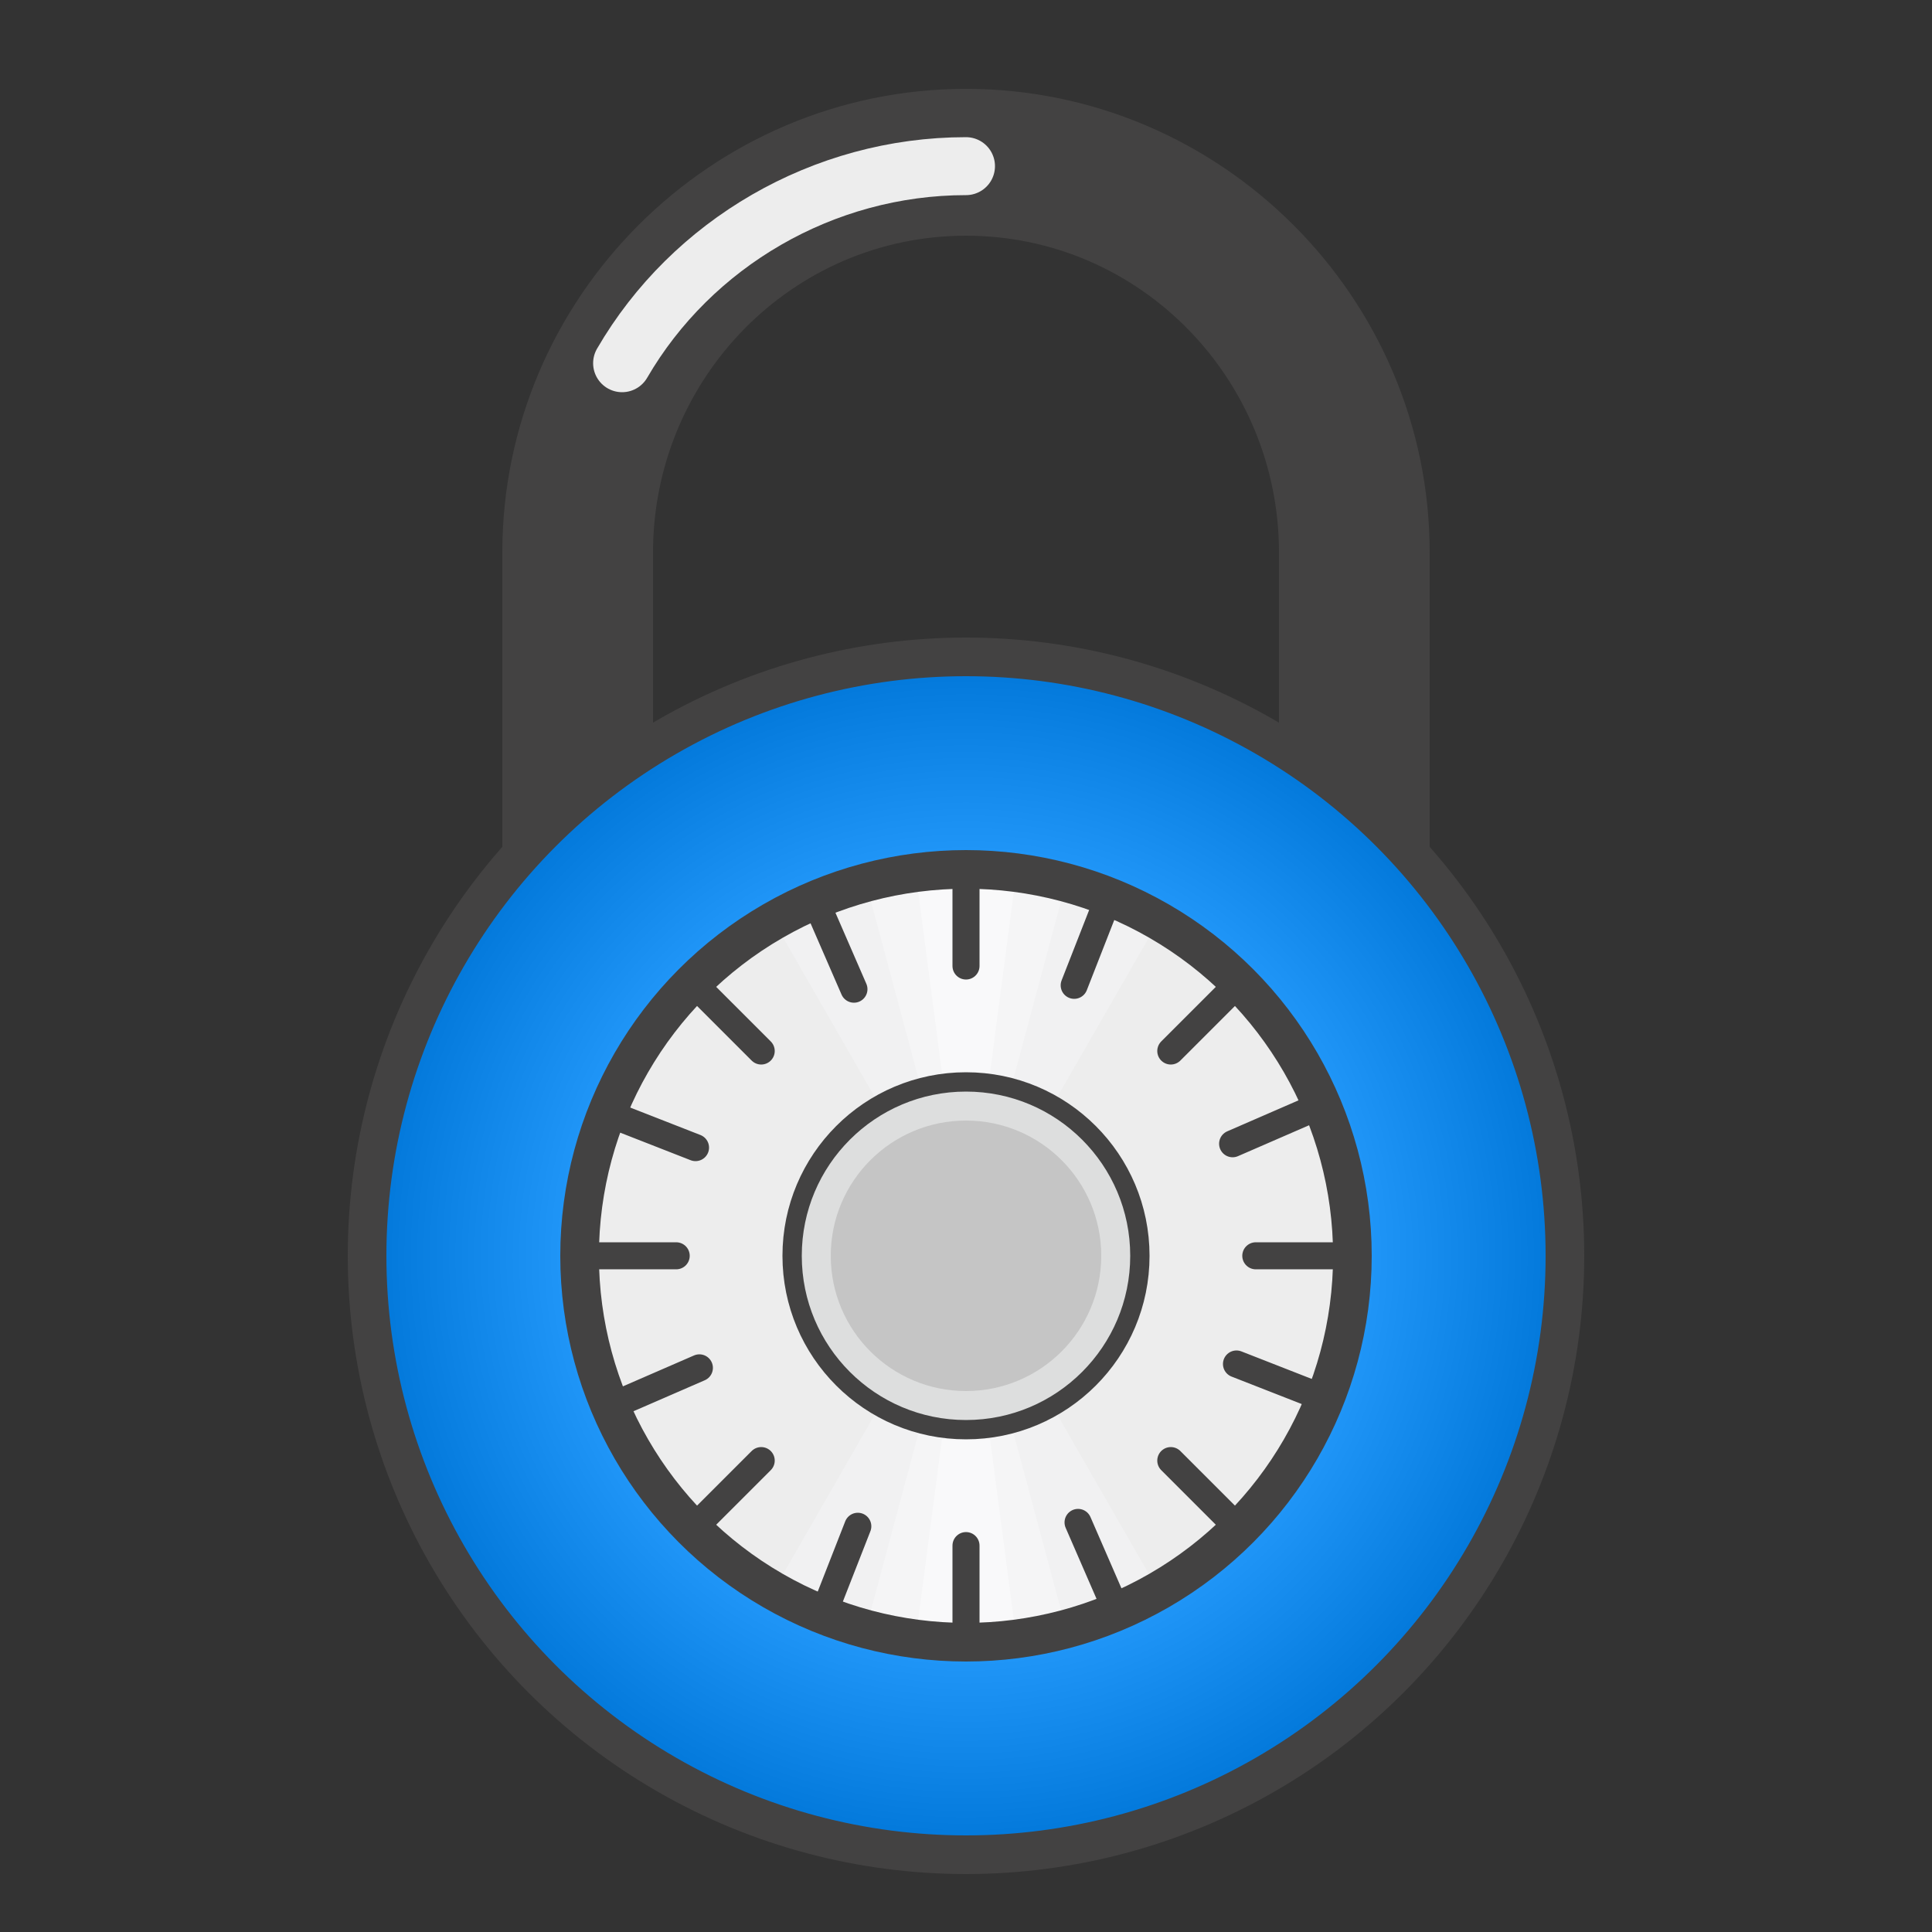
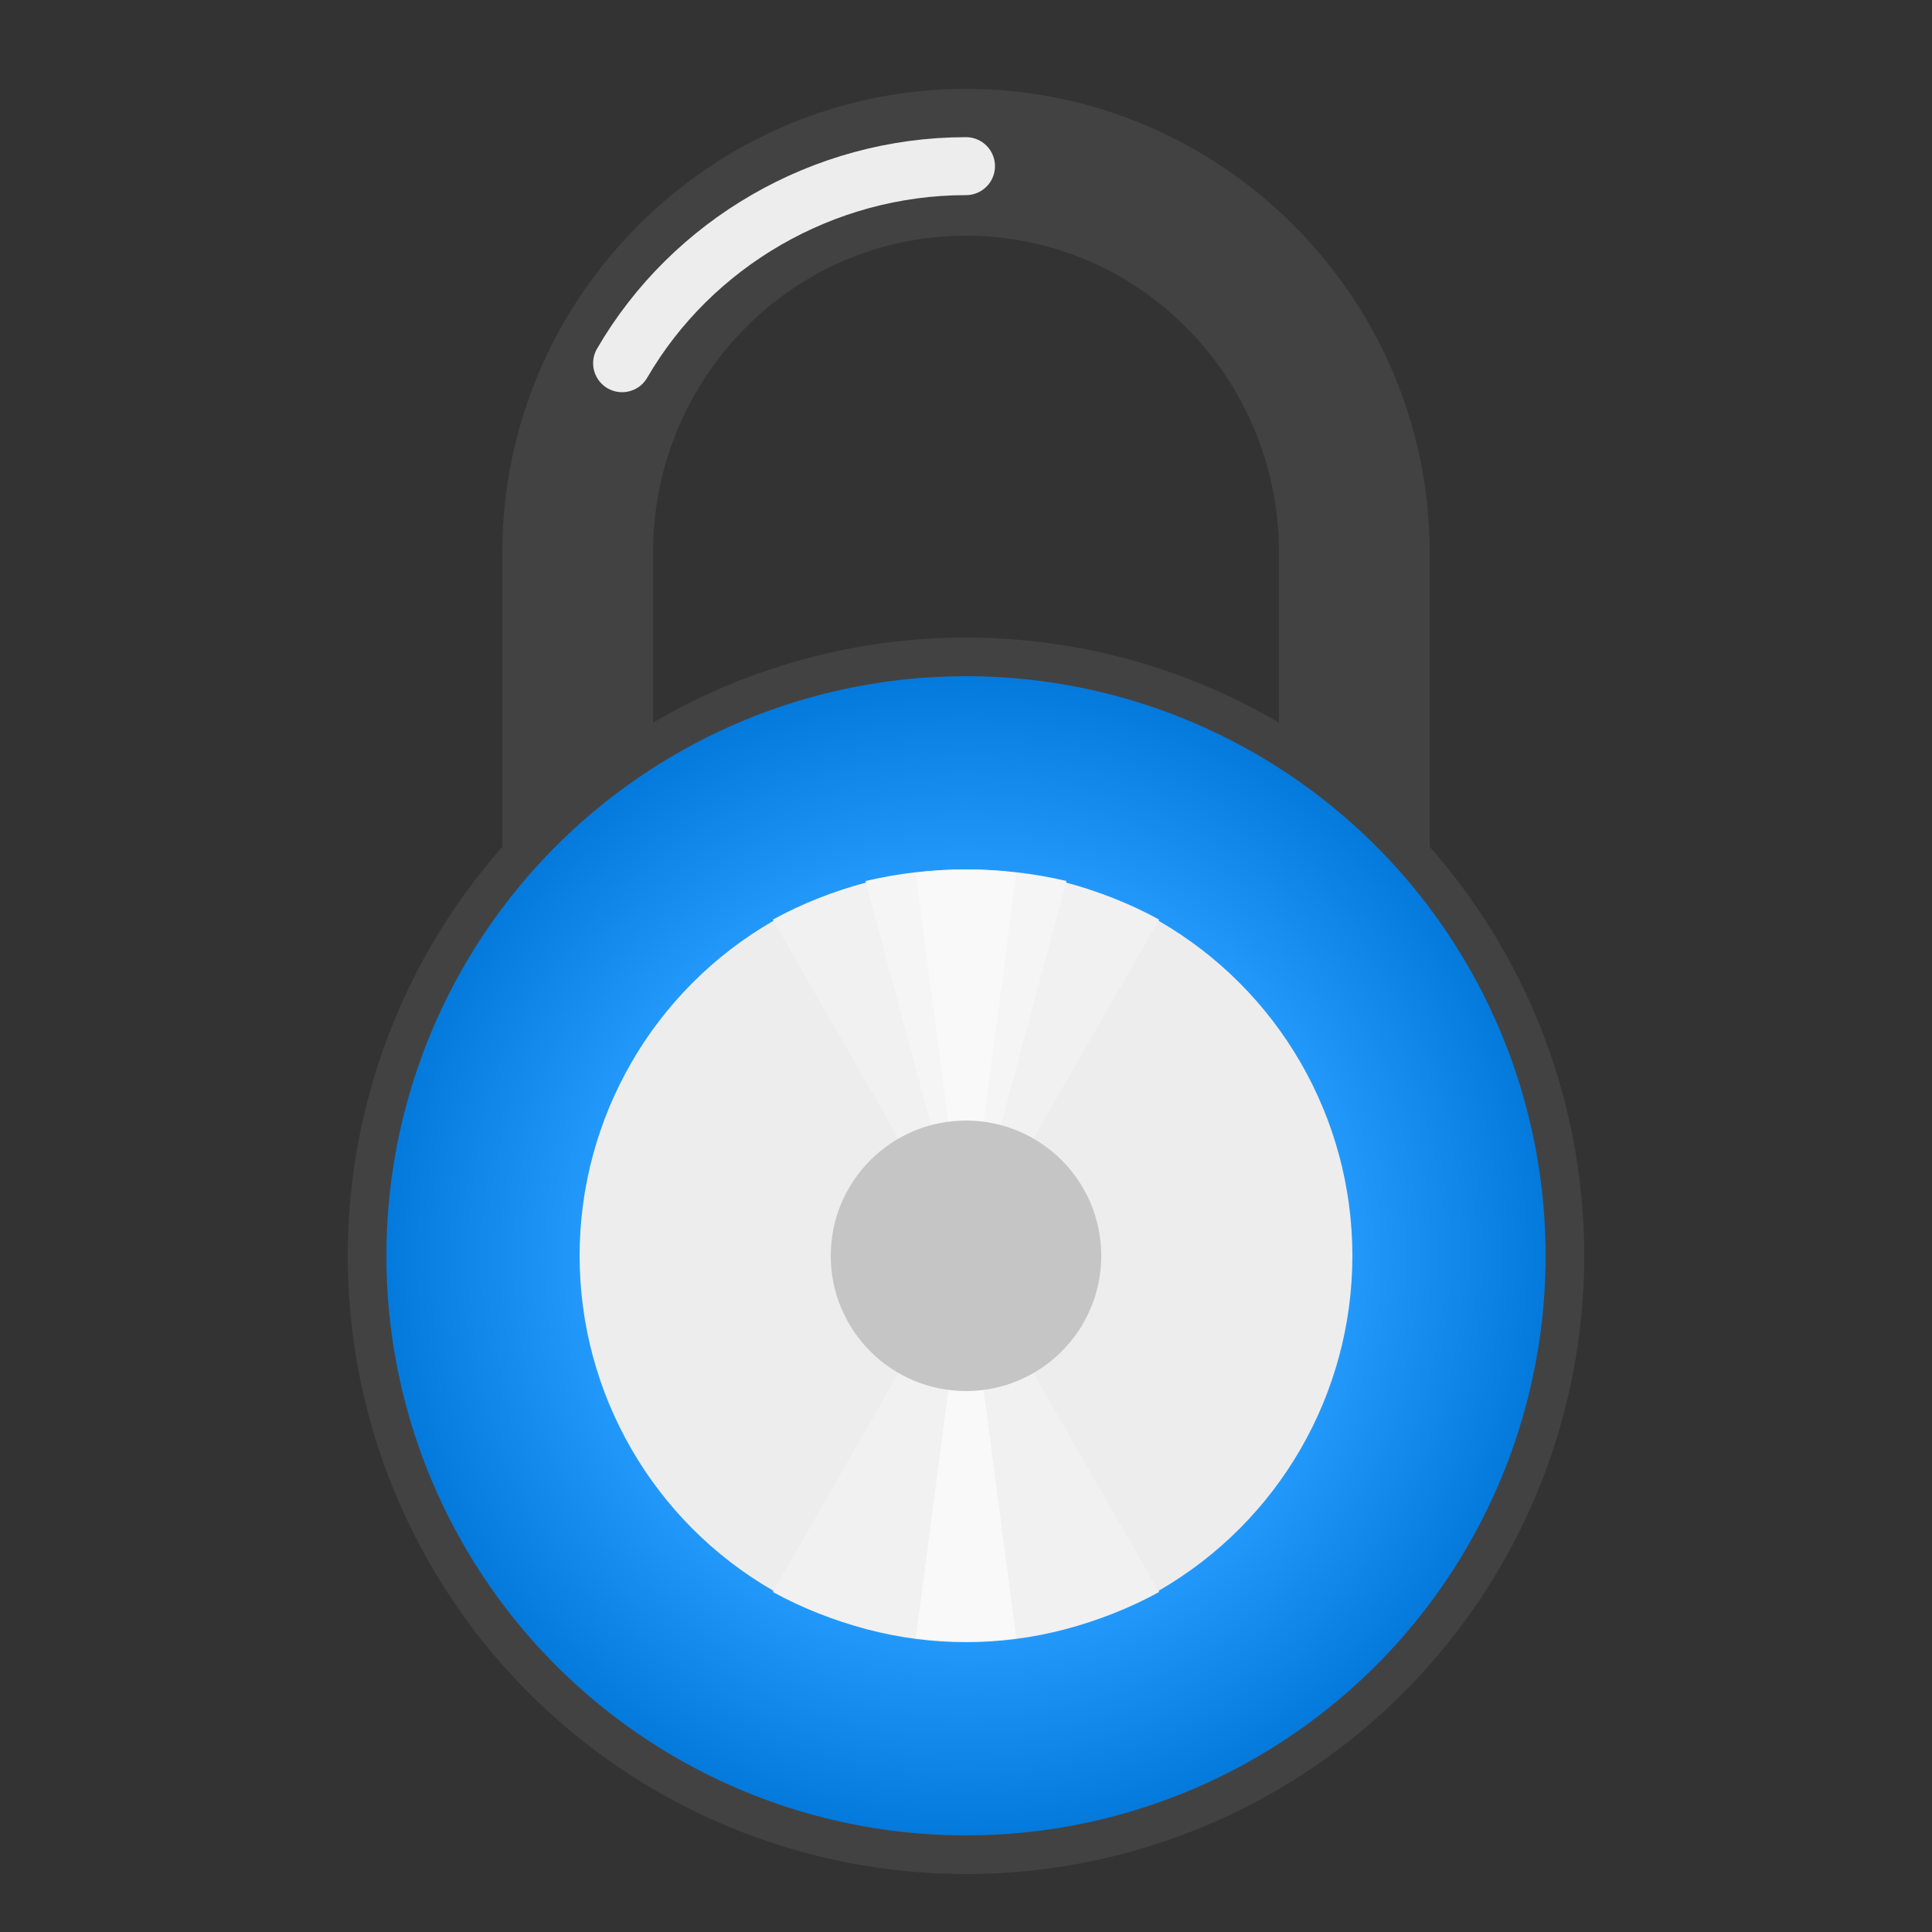
<svg xmlns="http://www.w3.org/2000/svg" clip-rule="evenodd" fill-rule="evenodd" image-rendering="optimizeQuality" shape-rendering="geometricPrecision" text-rendering="geometricPrecision" viewBox="0 0 500 500" width="500" height="500">
  <rect x="0" y="0" width="500" height="500" fill="#333333" stroke="none" />
  <defs>
    <style type="text/css"> .str1 {stroke:#434242;stroke-width:5} .str2 {stroke:#434242;stroke-width:6.999;stroke-linecap:round} .str0 {stroke:#434242;stroke-width:10} .str3 {stroke:#EDEDED;stroke-width:15;stroke-linecap:round} .fil6 {fill:none} .fil0 {fill:#434242} .fil8 {fill:#C5C5C5} .fil7 {fill:#DDDEDE} .fil2 {fill:#EDEDED} .fil3 {fill:#F1F1F2} .fil4 {fill:#F5F5F6} .fil5 {fill:#F9F9FA} .fil1 {fill:url(#id0)} </style>
    <radialGradient fx="50%" fy="50%" id="id0">
      <stop offset="0" stop-color="#76C1FF" />
      <stop offset=".38" stop-color="#76C1FF" />
      <stop offset=".588" stop-color="#279DFF" />
      <stop offset="1" stop-color="#0076D8" />
    </radialGradient>
  </defs>
  <g id="Layer_x0020_1">
    <path class="fil0" d="M130 245h39v-102c0-45 36-82 81-82s81 37 81 82v102h39v-102c0-66-54-120-120-120s-120 54-120 120v102z" />
    <circle class="fil1 str0" cx="250" cy="325" r="155" />
    <circle class="fil2" cx="250" cy="325" r="100" />
    <path class="fil3" d="M250 325l50 87c-31 17-69 17-100 0l50-87z" />
-     <path class="fil3" d="M250 325l-50-87c31-17 69-17 100 0l-50 87z" />
-     <path class="fil4" d="M250 325l26 97c-17 4-35 4-52 0l26-97z" />
+     <path class="fil3" d="M250 325l-50-87c31-17 69-17 100 0z" />
    <path class="fil4" d="M250 325l-26-97c17-4 35-4 52 0l-26 97z" />
    <path class="fil5" d="M250 325l13 99c-8 1-17 1-26 0l13-99z" />
    <path class="fil5" d="M250 325l-13-99c8-1 17-1 26 0l-13 99z" />
-     <circle class="fil6 str0" cx="250" cy="325" r="100" />
-     <circle class="fil7 str1" cx="250" cy="325" r="45" />
-     <path class="fil6 str2" d="M179 396l18-18m124-124l-18 18m-53-47v25m0 175v-25m71-4l-18-18m-124-124l18 18m153 53h-25m-175 0h25m-17 39l23-10m161-68l-23 10m-32-64l-9 23m-65 163l9-23m67 22l-10-23m-68-161l10 23m122 106l-23-9m-163-65l23 9" />
    <circle class="fil8" cx="250" cy="325" r="35" />
    <path class="fil6 str3" d="M250 43c-37 0-71 20-89 51" />
  </g>
</svg>